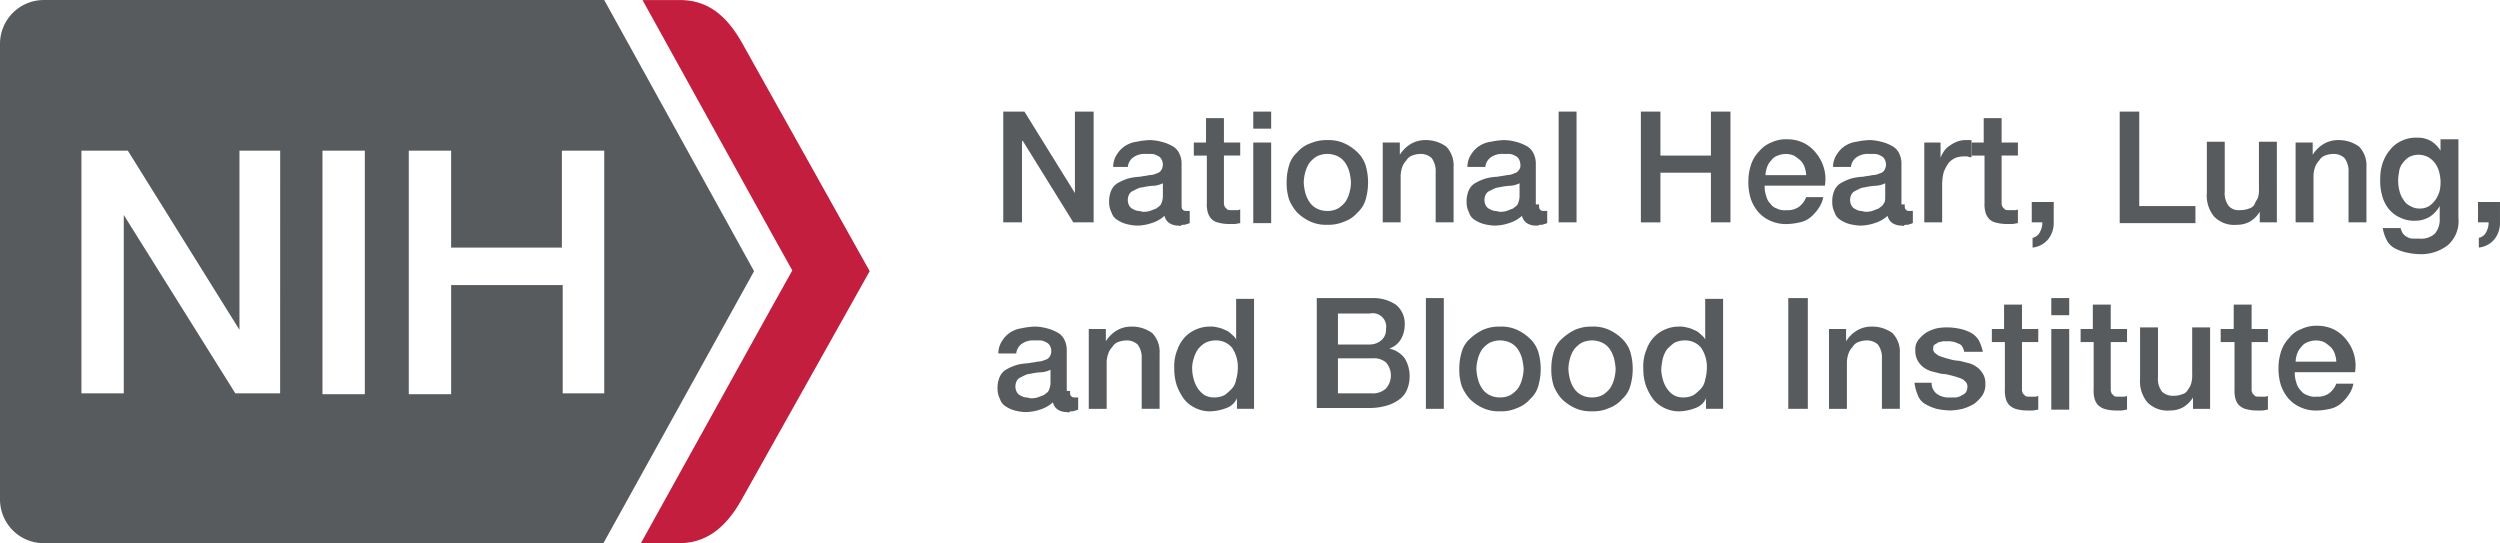
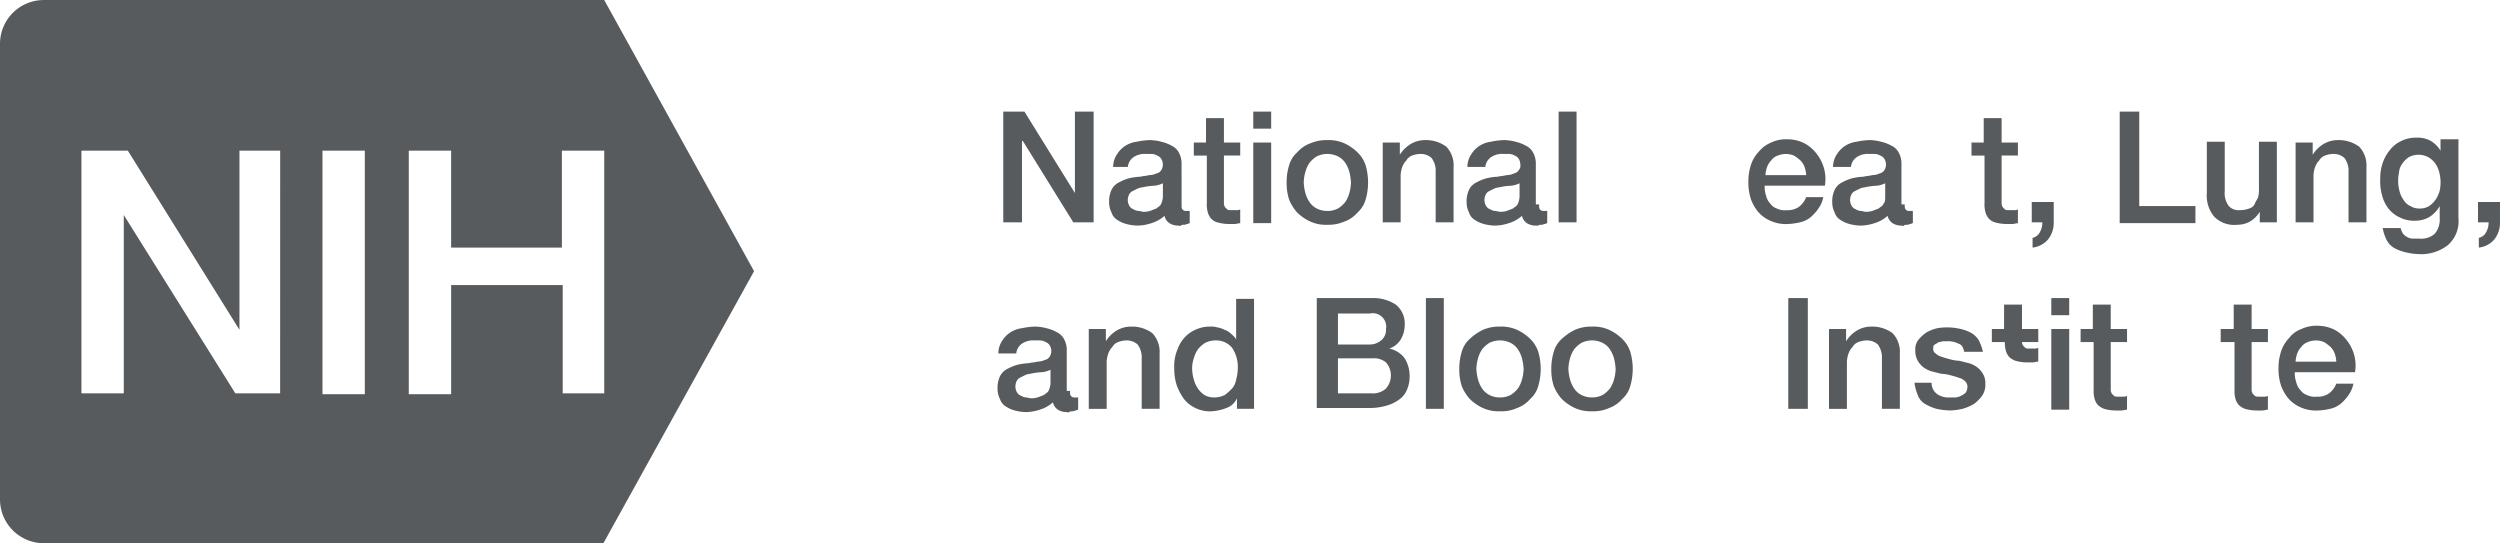
<svg xmlns="http://www.w3.org/2000/svg" width="249.52" height="54.218" viewBox="0 0 249.52 54.218">
  <defs>
    <style>.a{fill:#c31e3e;}.b{fill:#585b5e;}</style>
  </defs>
  <g transform="translate(0 0.004)">
    <g transform="translate(0 -0.004)">
-       <path class="a" d="M101.539,27.064h0L88.86,4.388C87.234,1.462,85.283-.082,82.357,0H78.863l13,23.489,1.951,3.495-1.951,3.495L78.7,54.211h3.576c2.845.081,4.877-1.463,6.5-4.389l12.76-22.757Z" transform="translate(-14.735 0.004)" />
      <path class="b" d="M60.307,0H4.389A4.371,4.371,0,0,0,0,4.389V49.823a4.371,4.371,0,0,0,4.389,4.389H60.226L75.262,27.065ZM27.959,39.257h-4.47l-11.135-17.8v17.8H8.128V15.036H12.76L23.9,32.917V15.036h4.064Zm8.453.081H32.186v-24.3h4.226Zm19.75,0V28.447H45.027V39.338H40.8v-24.3h4.226v9.672H56.081V15.036h4.226v24.22H56.162Z" transform="translate(0 0.003)" />
    </g>
    <g transform="translate(100.133 11.134)">
      <path class="b" d="M114.581,13.7h2.032l5.039,8.128h0V13.7h1.869V24.754H121.49l-5.039-8.128h-.081v8.128H114.5V13.7Z" transform="translate(-114.5 -13.7)" />
      <path class="b" d="M134.734,23.621c0,.244,0,.406.081.488a.422.422,0,0,0,.325.163h.406V25.49c-.081,0-.163.081-.244.081s-.163.081-.325.081a.489.489,0,0,0-.325.081c-.081.081-.163,0-.244,0a1.638,1.638,0,0,1-.894-.244,1.184,1.184,0,0,1-.488-.731,3.39,3.39,0,0,1-1.3.731,4.6,4.6,0,0,1-1.463.244,4.757,4.757,0,0,1-1.057-.163,3,3,0,0,1-.894-.406,1.3,1.3,0,0,1-.569-.731,2.25,2.25,0,0,1-.244-1.057,2.714,2.714,0,0,1,.244-1.219,1.6,1.6,0,0,1,.731-.731,4.972,4.972,0,0,1,.975-.406,5.488,5.488,0,0,1,1.138-.163c.325-.081.65-.081.894-.163a1.623,1.623,0,0,0,.731-.163.746.746,0,0,0,.488-.325,1.077,1.077,0,0,0,0-1.138.811.811,0,0,0-.406-.325,1.175,1.175,0,0,0-.569-.163h-.569a1.959,1.959,0,0,0-1.219.325,1.333,1.333,0,0,0-.569.975h-1.463a2.249,2.249,0,0,1,.406-1.3,2.583,2.583,0,0,1,.813-.813,2.73,2.73,0,0,1,1.138-.406,7.114,7.114,0,0,1,1.3-.163,4.8,4.8,0,0,1,1.138.163,4.083,4.083,0,0,1,1.057.406,1.6,1.6,0,0,1,.731.731,2.25,2.25,0,0,1,.244,1.057Zm-1.707-2.194a2.742,2.742,0,0,1-.975.325,6.274,6.274,0,0,0-1.219.163,1.507,1.507,0,0,0-.569.163l-.488.244a.811.811,0,0,0-.325.406,1.205,1.205,0,0,0-.081.569,1.155,1.155,0,0,0,.163.488.811.811,0,0,0,.406.325,1.155,1.155,0,0,0,.488.163c.163,0,.325.081.488.081a2.02,2.02,0,0,0,.65-.081c.244-.081.406-.163.65-.244.163-.163.406-.244.488-.488a1.941,1.941,0,0,0,.163-.731V21.426Z" transform="translate(-116.934 -14.355)" />
      <path class="b" d="M137.8,16.938h1.3V14.5h1.788v2.438h1.626v1.3h-1.626v4.8c0,.163.081.244.081.325l.244.244c.081.081.244.081.488.081h.406a.733.733,0,0,0,.406-.081v1.382c-.163,0-.406.081-.569.081h-.569a4.236,4.236,0,0,1-1.138-.163,1.282,1.282,0,0,1-.65-.406,1.634,1.634,0,0,1-.325-.65,3.048,3.048,0,0,1-.081-.894V18.239h-1.3v-1.3Z" transform="translate(-118.863 -13.85)" />
      <path class="b" d="M145.2,13.7h1.788v1.707H145.2Zm0,3.089h1.788v8.046H145.2Z" transform="translate(-120.248 -13.7)" />
      <path class="b" d="M153.364,25.653a3.77,3.77,0,0,1-1.707-.325,4.645,4.645,0,0,1-1.3-.894,4.366,4.366,0,0,1-.813-1.3,5.4,5.4,0,0,1-.244-1.707,5.776,5.776,0,0,1,.244-1.707,2.731,2.731,0,0,1,.813-1.3,3.094,3.094,0,0,1,1.3-.894,4,4,0,0,1,1.707-.325,3.77,3.77,0,0,1,1.707.325,4.645,4.645,0,0,1,1.3.894,3.182,3.182,0,0,1,.813,1.3,6.1,6.1,0,0,1,0,3.414,2.731,2.731,0,0,1-.813,1.3,3.094,3.094,0,0,1-1.3.894A4,4,0,0,1,153.364,25.653Zm0-1.382a2.25,2.25,0,0,0,1.057-.244,2.8,2.8,0,0,0,.731-.65,3,3,0,0,0,.406-.894,4.118,4.118,0,0,0,.163-1.057,5.594,5.594,0,0,0-.163-1.057,3,3,0,0,0-.406-.894,1.919,1.919,0,0,0-.731-.65,2.411,2.411,0,0,0-2.113,0,2.8,2.8,0,0,0-.731.65,3,3,0,0,0-.406.894,4.118,4.118,0,0,0-.163,1.057,4.757,4.757,0,0,0,.163,1.057,3,3,0,0,0,.406.894,1.919,1.919,0,0,0,.731.65A2.25,2.25,0,0,0,153.364,24.271Z" transform="translate(-121.016 -14.355)" />
      <path class="b" d="M161.1,17.444h1.707v1.219h0a3.281,3.281,0,0,1,1.057-1.057,2.807,2.807,0,0,1,1.463-.406,3.444,3.444,0,0,1,2.113.65,2.7,2.7,0,0,1,.731,2.032v5.527h-1.788V20.37a2.152,2.152,0,0,0-.406-1.382,1.608,1.608,0,0,0-1.138-.406,2.4,2.4,0,0,0-.813.163,1.093,1.093,0,0,0-.569.488,1.77,1.77,0,0,0-.406.65,2.887,2.887,0,0,0-.163.813v4.714H161.1V17.444Z" transform="translate(-123.225 -14.355)" />
      <path class="b" d="M178.634,23.621c0,.244,0,.406.081.488a.422.422,0,0,0,.325.163h.406V25.49c-.081,0-.163.081-.244.081s-.163.081-.325.081-.244,0-.325.081h-.244a1.638,1.638,0,0,1-.894-.244,1.184,1.184,0,0,1-.488-.731,3.39,3.39,0,0,1-1.3.731,4.6,4.6,0,0,1-1.463.244,4.757,4.757,0,0,1-1.057-.163,3,3,0,0,1-.894-.406,1.3,1.3,0,0,1-.569-.731,2.25,2.25,0,0,1-.244-1.057,2.714,2.714,0,0,1,.244-1.219,1.6,1.6,0,0,1,.732-.731,4.972,4.972,0,0,1,.975-.406,5.488,5.488,0,0,1,1.138-.163c.325-.081.65-.081.894-.163a1.623,1.623,0,0,0,.731-.163.746.746,0,0,0,.488-.325.686.686,0,0,0,.163-.569,1.175,1.175,0,0,0-.163-.569.811.811,0,0,0-.406-.325,1.175,1.175,0,0,0-.569-.163h-.569a1.959,1.959,0,0,0-1.219.325,1.333,1.333,0,0,0-.569.975h-1.788a2.249,2.249,0,0,1,.406-1.3,2.583,2.583,0,0,1,.813-.813,2.731,2.731,0,0,1,1.138-.406,7.114,7.114,0,0,1,1.3-.163,4.8,4.8,0,0,1,1.138.163,4.084,4.084,0,0,1,1.057.406,1.6,1.6,0,0,1,.731.731,2.25,2.25,0,0,1,.244,1.057v4.064Zm-1.788-2.194a2.742,2.742,0,0,1-.975.325,6.274,6.274,0,0,0-1.219.163,1.507,1.507,0,0,0-.569.163l-.488.244a.811.811,0,0,0-.325.406,1.2,1.2,0,0,0-.081.569,1.155,1.155,0,0,0,.163.488.811.811,0,0,0,.406.325,1.155,1.155,0,0,0,.488.163c.163,0,.325.081.488.081a2.02,2.02,0,0,0,.65-.081c.244-.081.406-.163.65-.244.163-.163.406-.244.488-.488a1.941,1.941,0,0,0,.163-.731V21.426Z" transform="translate(-125.154 -14.355)" />
      <path class="b" d="M182.7,13.7h1.788V24.754H182.7Z" transform="translate(-127.269 -13.7)" />
-       <path class="b" d="M192.8,13.7h1.951v4.389h5.039V13.7h1.951V24.754H199.79V19.8h-5.039v4.958H192.8Z" transform="translate(-129.16 -13.7)" />
      <path class="b" d="M207.626,21.9a2.922,2.922,0,0,0,.163.894,1.572,1.572,0,0,0,.406.731,1.264,1.264,0,0,0,.65.488,1.76,1.76,0,0,0,.975.163,1.959,1.959,0,0,0,1.219-.325,2.219,2.219,0,0,0,.731-.975h1.707a2.85,2.85,0,0,1-.488,1.138,4.259,4.259,0,0,1-.813.894,2.519,2.519,0,0,1-1.057.488,6.274,6.274,0,0,1-1.219.163,3.77,3.77,0,0,1-1.707-.325,3.4,3.4,0,0,1-1.219-.894,4.122,4.122,0,0,1-.732-1.3A5.4,5.4,0,0,1,206,21.326a5.241,5.241,0,0,1,.244-1.626,3.453,3.453,0,0,1,.813-1.382,3.155,3.155,0,0,1,1.219-.894A3.423,3.423,0,0,1,209.9,17.1a3.778,3.778,0,0,1,1.707.406,3.826,3.826,0,0,1,1.219,1.057,4.125,4.125,0,0,1,.731,1.463,4.042,4.042,0,0,1,.081,1.707h-6.014Zm4.145-1.219a2.888,2.888,0,0,0-.163-.813,1.77,1.77,0,0,0-.406-.65,4.51,4.51,0,0,0-.65-.488,2.113,2.113,0,0,0-1.626,0,1.264,1.264,0,0,0-.65.488,1.77,1.77,0,0,0-.406.65,2.888,2.888,0,0,0-.163.813Z" transform="translate(-131.632 -14.337)" />
      <path class="b" d="M223.534,23.621c0,.244,0,.406.081.488a.422.422,0,0,0,.325.163h.406V25.49c-.081,0-.163.081-.244.081s-.163.081-.325.081-.244,0-.325.081-.163,0-.244,0a1.638,1.638,0,0,1-.894-.244,1.184,1.184,0,0,1-.488-.731,3.39,3.39,0,0,1-1.3.731,4.6,4.6,0,0,1-1.463.244,4.757,4.757,0,0,1-1.057-.163,3,3,0,0,1-.894-.406,1.3,1.3,0,0,1-.569-.731,2.25,2.25,0,0,1-.244-1.057,2.714,2.714,0,0,1,.244-1.219,1.6,1.6,0,0,1,.731-.731,4.972,4.972,0,0,1,.975-.406,5.488,5.488,0,0,1,1.138-.163c.325-.081.65-.081.894-.163a1.623,1.623,0,0,0,.731-.163.746.746,0,0,0,.488-.325,1.077,1.077,0,0,0,0-1.138.811.811,0,0,0-.406-.325,1.175,1.175,0,0,0-.569-.163h-.569a1.959,1.959,0,0,0-1.219.325,1.333,1.333,0,0,0-.569.975h-1.788a2.249,2.249,0,0,1,.406-1.3,2.583,2.583,0,0,1,.813-.813,2.731,2.731,0,0,1,1.138-.406,7.114,7.114,0,0,1,1.3-.163,4.8,4.8,0,0,1,1.138.163,4.083,4.083,0,0,1,1.057.406,1.6,1.6,0,0,1,.731.731,2.25,2.25,0,0,1,.244,1.057v4.064Zm-1.788-2.194a2.742,2.742,0,0,1-.975.325,6.274,6.274,0,0,0-1.219.163,1.507,1.507,0,0,0-.569.163l-.488.244a.811.811,0,0,0-.325.406,1.205,1.205,0,0,0-.081.569,1.155,1.155,0,0,0,.163.488.811.811,0,0,0,.406.325,1.155,1.155,0,0,0,.488.163c.163,0,.325.081.488.081a2.02,2.02,0,0,0,.65-.081c.244-.081.406-.163.65-.244.163-.163.406-.244.488-.488.163-.163.163-.406.163-.731V21.426Z" transform="translate(-133.56 -14.355)" />
-       <path class="b" d="M227.6,17.444h1.626v1.544h0a2.434,2.434,0,0,1,.325-.65,1.9,1.9,0,0,1,.569-.569,3.3,3.3,0,0,1,.731-.406,2.4,2.4,0,0,1,.813-.163h.65v1.707a.733.733,0,0,1-.406-.081H231.5a2.4,2.4,0,0,0-.813.163,1.956,1.956,0,0,0-.65.488,4.408,4.408,0,0,0-.488.894,4.919,4.919,0,0,0-.163,1.219v3.82H227.6V17.444Z" transform="translate(-135.676 -14.355)" />
      <path class="b" d="M233.3,16.938h1.3V14.5h1.788v2.438h1.626v1.3h-1.626v4.8c0,.163.081.244.081.325l.244.244c.081.081.244.081.488.081h.406a.733.733,0,0,0,.406-.081v1.382c-.163,0-.406.081-.569.081h-.569a4.236,4.236,0,0,1-1.138-.163,1.282,1.282,0,0,1-.65-.406,1.634,1.634,0,0,1-.325-.65,3.048,3.048,0,0,1-.081-.894V18.239h-1.3v-1.3Z" transform="translate(-136.743 -13.85)" />
      <path class="b" d="M240.8,24.8h2.194v2.113a2.618,2.618,0,0,1-.569,1.626,2.387,2.387,0,0,1-1.544.813v-.975a1.034,1.034,0,0,0,.731-.569,1.931,1.931,0,0,0,.244-.975H240.8Z" transform="translate(-138.148 -15.778)" />
      <path class="b" d="M251.6,13.7h1.951v9.428h5.608v1.707H251.6V13.7Z" transform="translate(-140.17 -13.7)" />
      <path class="b" d="M269.29,25.446h-1.707V24.39h0a2.8,2.8,0,0,1-.975.975,2.574,2.574,0,0,1-1.3.325,2.786,2.786,0,0,1-2.276-.813,3.276,3.276,0,0,1-.732-2.357V17.4h1.788v4.958a2.093,2.093,0,0,0,.406,1.463,1.32,1.32,0,0,0,1.138.406,2.509,2.509,0,0,0,.894-.163.859.859,0,0,0,.569-.488c.081-.244.244-.406.325-.65a3.048,3.048,0,0,0,.081-.894V17.4h1.788Z" transform="translate(-142.173 -14.393)" />
      <path class="b" d="M273.2,17.444h1.707v1.219h0a3.281,3.281,0,0,1,1.057-1.057,2.807,2.807,0,0,1,1.463-.406,3.444,3.444,0,0,1,2.113.65,2.7,2.7,0,0,1,.731,2.032v5.527h-1.788V20.37a2.152,2.152,0,0,0-.406-1.382,1.608,1.608,0,0,0-1.138-.406,2.4,2.4,0,0,0-.813.163,1.093,1.093,0,0,0-.569.488,1.769,1.769,0,0,0-.406.65,2.887,2.887,0,0,0-.163.813v4.714H273.2V17.444Z" transform="translate(-144.214 -14.355)" />
      <path class="b" d="M291.4,24.946a3.166,3.166,0,0,1-1.057,2.682,4.338,4.338,0,0,1-2.926.894,6.274,6.274,0,0,1-1.219-.163,4.7,4.7,0,0,1-1.138-.406,1.959,1.959,0,0,1-.813-.813,4.284,4.284,0,0,1-.406-1.219h1.788a1.943,1.943,0,0,0,.244.569,1.427,1.427,0,0,0,.406.325,1.175,1.175,0,0,0,.569.163h.65a2.069,2.069,0,0,0,1.544-.488,2.2,2.2,0,0,0,.488-1.544V23.727h0a3.044,3.044,0,0,1-.975,1.057,2.74,2.74,0,0,1-1.382.406,3.223,3.223,0,0,1-1.626-.325,3.1,3.1,0,0,1-1.138-.894,3.629,3.629,0,0,1-.65-1.382,5.265,5.265,0,0,1-.163-1.626,4.733,4.733,0,0,1,.244-1.544,4.122,4.122,0,0,1,.732-1.3,3.1,3.1,0,0,1,1.138-.894,3.3,3.3,0,0,1,1.544-.325,2.672,2.672,0,0,1,1.382.325,2.8,2.8,0,0,1,.975.975h0V17.063H291.4Zm-3.9-.975a1.733,1.733,0,0,0,.975-.244,2.474,2.474,0,0,0,.65-.65,3,3,0,0,0,.406-.894,3.957,3.957,0,0,0,.081-.975,4.079,4.079,0,0,0-.163-.975,2.542,2.542,0,0,0-.406-.813,2.191,2.191,0,0,0-.65-.569,2.073,2.073,0,0,0-1.951,0,2.473,2.473,0,0,0-.65.65,1.7,1.7,0,0,0-.325.894,3.957,3.957,0,0,0-.081.975,4.08,4.08,0,0,0,.163.975,2.543,2.543,0,0,0,.406.813,1.446,1.446,0,0,0,.65.569A1.638,1.638,0,0,0,287.5,23.971Z" transform="translate(-146.161 -14.299)" />
      <path class="b" d="M295.6,24.8h2.194v2.113a2.618,2.618,0,0,1-.569,1.626,2.387,2.387,0,0,1-1.544.813v-.975a1.034,1.034,0,0,0,.732-.569,1.93,1.93,0,0,0,.244-.975H295.6Z" transform="translate(-148.408 -15.778)" />
    </g>
    <g transform="translate(99.564 29.747)">
      <path class="b" d="M121.034,46.521c0,.244,0,.406.081.488a.422.422,0,0,0,.325.163h.406V48.39c-.081,0-.163.081-.244.081s-.163.081-.325.081a.489.489,0,0,0-.325.081c-.081.081-.163,0-.244,0a1.638,1.638,0,0,1-.894-.244,1.184,1.184,0,0,1-.488-.731,3.39,3.39,0,0,1-1.3.731,4.6,4.6,0,0,1-1.463.244,4.757,4.757,0,0,1-1.057-.163,3,3,0,0,1-.894-.406,1.3,1.3,0,0,1-.569-.731,2.25,2.25,0,0,1-.244-1.057,2.714,2.714,0,0,1,.244-1.219,1.6,1.6,0,0,1,.731-.731,4.972,4.972,0,0,1,.975-.406,5.488,5.488,0,0,1,1.138-.163c.325-.081.65-.081.894-.163a1.623,1.623,0,0,0,.731-.163.746.746,0,0,0,.488-.325,1.077,1.077,0,0,0,0-1.138.811.811,0,0,0-.406-.325,1.175,1.175,0,0,0-.569-.163h-.569a1.959,1.959,0,0,0-1.219.325,1.333,1.333,0,0,0-.569.975h-1.788a2.249,2.249,0,0,1,.406-1.3,2.583,2.583,0,0,1,.813-.813,2.731,2.731,0,0,1,1.138-.406,7.114,7.114,0,0,1,1.3-.163,4.8,4.8,0,0,1,1.138.163,4.083,4.083,0,0,1,1.057.406,1.6,1.6,0,0,1,.731.731,2.25,2.25,0,0,1,.244,1.057v4.064Zm-1.788-2.194a2.742,2.742,0,0,1-.975.325,6.274,6.274,0,0,0-1.219.163,1.507,1.507,0,0,0-.569.163l-.488.244a.811.811,0,0,0-.325.406,1.205,1.205,0,0,0-.081.569,1.155,1.155,0,0,0,.163.488.811.811,0,0,0,.406.325,1.155,1.155,0,0,0,.488.163c.163,0,.325.081.488.081a2.02,2.02,0,0,0,.65-.081c.244-.081.406-.163.65-.244.163-.163.406-.244.488-.488a1.941,1.941,0,0,0,.163-.731V44.326Z" transform="translate(-113.8 -37.255)" />
      <path class="b" d="M125,40.344h1.707v1.219h0a3.281,3.281,0,0,1,1.057-1.057,2.807,2.807,0,0,1,1.463-.406,3.444,3.444,0,0,1,2.113.65,2.7,2.7,0,0,1,.731,2.032v5.527h-1.788V43.27a2.152,2.152,0,0,0-.406-1.382,1.608,1.608,0,0,0-1.138-.406,2.4,2.4,0,0,0-.813.163,1.093,1.093,0,0,0-.569.488,1.77,1.77,0,0,0-.406.65,2.888,2.888,0,0,0-.163.813v4.714H125Z" transform="translate(-115.897 -37.255)" />
      <path class="b" d="M143.465,47.672h-1.707V46.616h0a1.78,1.78,0,0,1-1.057.975,4.746,4.746,0,0,1-1.463.325,3.223,3.223,0,0,1-1.626-.325,3.1,3.1,0,0,1-1.138-.894,5.523,5.523,0,0,1-.731-1.382,5.4,5.4,0,0,1-.244-1.707,4.283,4.283,0,0,1,.325-1.869,3.54,3.54,0,0,1,.813-1.3,3.409,3.409,0,0,1,1.138-.731,3.369,3.369,0,0,1,1.3-.244,2.25,2.25,0,0,1,.731.081,2.583,2.583,0,0,1,.731.244,1.77,1.77,0,0,1,.65.406c.163.163.406.325.488.569h0V36.7h1.788V47.672Zm-6.177-3.9a4.08,4.08,0,0,0,.163.975,3,3,0,0,0,.406.894,2.474,2.474,0,0,0,.65.65,1.931,1.931,0,0,0,.975.244,2.25,2.25,0,0,0,1.057-.244,5.258,5.258,0,0,0,.731-.65,1.8,1.8,0,0,0,.406-.894,4.118,4.118,0,0,0,.163-1.057,3.421,3.421,0,0,0-.569-2.113,2.046,2.046,0,0,0-1.626-.731,2.25,2.25,0,0,0-1.057.244,2.8,2.8,0,0,0-.731.65,3,3,0,0,0-.406.894A2.962,2.962,0,0,0,137.288,43.771Z" transform="translate(-117.863 -36.619)" />
      <path class="b" d="M153.163,36.6h5.364a4.052,4.052,0,0,1,2.357.65,2.414,2.414,0,0,1,.894,2.032,2.807,2.807,0,0,1-.406,1.463,2.1,2.1,0,0,1-1.138.894h0a2.56,2.56,0,0,1,1.544.975,3.367,3.367,0,0,1,.488,1.869,3.261,3.261,0,0,1-.244,1.219,2.219,2.219,0,0,1-.731.975,3.877,3.877,0,0,1-1.3.65,6.136,6.136,0,0,1-1.869.244H153V36.6Zm1.951,4.633h3.17a1.762,1.762,0,0,0,1.138-.406,1.364,1.364,0,0,0,.488-1.138,1.342,1.342,0,0,0-1.626-1.544h-3.17Zm0,4.877h3.414a1.912,1.912,0,0,0,1.382-.488,1.978,1.978,0,0,0,0-2.6,1.878,1.878,0,0,0-1.382-.406h-3.414Z" transform="translate(-121.14 -36.6)" />
      <path class="b" d="M166.4,36.6h1.788V47.654H166.4Z" transform="translate(-123.648 -36.6)" />
      <path class="b" d="M174.564,48.553a3.77,3.77,0,0,1-1.707-.325,4.645,4.645,0,0,1-1.3-.894,4.366,4.366,0,0,1-.813-1.3,5.4,5.4,0,0,1-.244-1.707,5.776,5.776,0,0,1,.244-1.707,2.731,2.731,0,0,1,.813-1.3,5.24,5.24,0,0,1,1.3-.894,4,4,0,0,1,1.707-.325,3.77,3.77,0,0,1,1.707.325,4.645,4.645,0,0,1,1.3.894,3.182,3.182,0,0,1,.813,1.3,6.1,6.1,0,0,1,0,3.414,2.731,2.731,0,0,1-.813,1.3,3.094,3.094,0,0,1-1.3.894A3.77,3.77,0,0,1,174.564,48.553Zm0-1.382a2.25,2.25,0,0,0,1.057-.244,2.8,2.8,0,0,0,.731-.65,3,3,0,0,0,.406-.894,4.118,4.118,0,0,0,.163-1.057,5.594,5.594,0,0,0-.163-1.057,3,3,0,0,0-.406-.894,1.919,1.919,0,0,0-.731-.65,2.411,2.411,0,0,0-2.113,0,2.8,2.8,0,0,0-.731.65,3,3,0,0,0-.406.894,4.118,4.118,0,0,0-.163,1.057,4.757,4.757,0,0,0,.163,1.057,3,3,0,0,0,.406.894,1.919,1.919,0,0,0,.731.65A2.25,2.25,0,0,0,174.564,47.171Z" transform="translate(-124.416 -37.255)" />
      <path class="b" d="M185.864,48.553a3.77,3.77,0,0,1-1.707-.325,4.645,4.645,0,0,1-1.3-.894,4.367,4.367,0,0,1-.813-1.3,5.4,5.4,0,0,1-.244-1.707,5.776,5.776,0,0,1,.244-1.707,2.731,2.731,0,0,1,.813-1.3,5.239,5.239,0,0,1,1.3-.894,4,4,0,0,1,1.707-.325,3.77,3.77,0,0,1,1.707.325,4.645,4.645,0,0,1,1.3.894,3.182,3.182,0,0,1,.813,1.3,6.1,6.1,0,0,1,0,3.414,2.731,2.731,0,0,1-.813,1.3,3.094,3.094,0,0,1-1.3.894A3.77,3.77,0,0,1,185.864,48.553Zm0-1.382a2.25,2.25,0,0,0,1.057-.244,2.8,2.8,0,0,0,.731-.65,3,3,0,0,0,.406-.894,4.118,4.118,0,0,0,.163-1.057,5.593,5.593,0,0,0-.163-1.057,3,3,0,0,0-.406-.894,1.919,1.919,0,0,0-.731-.65,2.411,2.411,0,0,0-2.113,0,2.8,2.8,0,0,0-.731.65,3,3,0,0,0-.406.894,4.118,4.118,0,0,0-.163,1.057,4.757,4.757,0,0,0,.163,1.057,3,3,0,0,0,.406.894,1.919,1.919,0,0,0,.731.65A2.25,2.25,0,0,0,185.864,47.171Z" transform="translate(-126.532 -37.255)" />
-       <path class="b" d="M201.065,47.672h-1.707V46.616h0a1.78,1.78,0,0,1-1.057.975,4.746,4.746,0,0,1-1.463.325,3.223,3.223,0,0,1-1.626-.325,3.1,3.1,0,0,1-1.138-.894,5.523,5.523,0,0,1-.731-1.382,5.4,5.4,0,0,1-.244-1.707,4.283,4.283,0,0,1,.325-1.869,3.539,3.539,0,0,1,.813-1.3,3.409,3.409,0,0,1,1.138-.731,3.369,3.369,0,0,1,1.3-.244,2.25,2.25,0,0,1,.731.081,2.583,2.583,0,0,1,.731.244,1.77,1.77,0,0,1,.65.406c.163.163.406.325.488.569h0V36.7h1.788V47.672Zm-6.177-3.9a4.079,4.079,0,0,0,.163.975,3,3,0,0,0,.406.894,2.474,2.474,0,0,0,.65.65,1.931,1.931,0,0,0,.975.244,2.25,2.25,0,0,0,1.057-.244,5.258,5.258,0,0,0,.731-.65,1.8,1.8,0,0,0,.406-.894,4.118,4.118,0,0,0,.163-1.057,3.421,3.421,0,0,0-.569-2.113,2.046,2.046,0,0,0-1.626-.731,2.25,2.25,0,0,0-1.057.244,5.258,5.258,0,0,0-.731.65,3,3,0,0,0-.406.894A6.375,6.375,0,0,0,194.888,43.771Z" transform="translate(-128.648 -36.619)" />
      <path class="b" d="M210.9,36.6h1.951V47.654H210.9Z" transform="translate(-131.98 -36.6)" />
      <path class="b" d="M215.9,40.344h1.707v1.219h0a3.281,3.281,0,0,1,1.057-1.057,2.807,2.807,0,0,1,1.463-.406,3.444,3.444,0,0,1,2.113.65,2.7,2.7,0,0,1,.731,2.032v5.527h-1.788V43.27a2.152,2.152,0,0,0-.406-1.382,1.608,1.608,0,0,0-1.138-.406,2.4,2.4,0,0,0-.813.163,1.093,1.093,0,0,0-.569.488,1.77,1.77,0,0,0-.406.65,2.888,2.888,0,0,0-.163.813v4.714H215.9V40.344Z" transform="translate(-132.916 -37.255)" />
      <path class="b" d="M228.107,45.808a1.357,1.357,0,0,0,.569,1.057,1.959,1.959,0,0,0,1.219.325h.569a1.175,1.175,0,0,0,.569-.163,1.7,1.7,0,0,0,.488-.325,1.175,1.175,0,0,0,.163-.569.738.738,0,0,0-.244-.569,1.31,1.31,0,0,0-.569-.325c-.244-.081-.488-.163-.813-.244a4.08,4.08,0,0,0-.975-.163l-.975-.244a2.543,2.543,0,0,1-.813-.406,2.191,2.191,0,0,1-.569-.65,2.033,2.033,0,0,1-.244-1.057,1.5,1.5,0,0,1,.325-1.057,3.494,3.494,0,0,1,.813-.731,4.082,4.082,0,0,1,1.057-.406,5.758,5.758,0,0,1,1.138-.081,6.274,6.274,0,0,1,1.219.163,4.083,4.083,0,0,1,1.057.406,2.1,2.1,0,0,1,.731.731,4.7,4.7,0,0,1,.406,1.138h-1.869c-.081-.406-.244-.731-.569-.813a2.25,2.25,0,0,0-1.057-.244h-.406c-.163,0-.325.081-.488.081-.163.081-.244.163-.406.244s-.163.244-.163.406a.491.491,0,0,0,.244.488,1.31,1.31,0,0,0,.569.325c.244.081.488.163.813.244a4.079,4.079,0,0,0,.975.163l.975.244a2.542,2.542,0,0,1,.813.406,2.191,2.191,0,0,1,.569.65,1.733,1.733,0,0,1,.244.975,1.959,1.959,0,0,1-.325,1.219,3.853,3.853,0,0,1-.813.813,4.8,4.8,0,0,1-1.138.488,6.274,6.274,0,0,1-1.219.163,7.158,7.158,0,0,1-1.382-.163,4.8,4.8,0,0,1-1.138-.488,1.635,1.635,0,0,1-.731-.894,4.4,4.4,0,0,1-.325-1.219h1.707Z" transform="translate(-134.882 -37.274)" />
-       <path class="b" d="M235.8,39.838h1.3V37.4h1.788v2.438h1.626v1.3h-1.626v4.8c0,.163.081.244.081.325l.244.244c.081.081.244.081.488.081h.406a.733.733,0,0,0,.406-.081v1.382c-.163,0-.406.081-.569.081h-.569a4.236,4.236,0,0,1-1.138-.163,1.77,1.77,0,0,1-.65-.406,1.634,1.634,0,0,1-.325-.65,3.047,3.047,0,0,1-.081-.894V41.139h-1.3v-1.3Z" transform="translate(-136.642 -36.75)" />
+       <path class="b" d="M235.8,39.838h1.3V37.4h1.788v2.438h1.626v1.3h-1.626c0,.163.081.244.081.325l.244.244c.081.081.244.081.488.081h.406a.733.733,0,0,0,.406-.081v1.382c-.163,0-.406.081-.569.081h-.569a4.236,4.236,0,0,1-1.138-.163,1.77,1.77,0,0,1-.65-.406,1.634,1.634,0,0,1-.325-.65,3.047,3.047,0,0,1-.081-.894V41.139h-1.3v-1.3Z" transform="translate(-136.642 -36.75)" />
      <path class="b" d="M243.2,36.6h1.788v1.707H243.2Zm0,3.089h1.788v8.046H243.2Z" transform="translate(-138.028 -36.6)" />
      <path class="b" d="M246.7,39.838H248V37.4h1.788v2.438h1.626v1.3h-1.626v4.8c0,.163.081.244.081.325l.244.244c.081.081.244.081.488.081h.406a.733.733,0,0,0,.406-.081v1.382c-.163,0-.406.081-.569.081h-.569a4.236,4.236,0,0,1-1.138-.163,1.77,1.77,0,0,1-.65-.406,1.634,1.634,0,0,1-.325-.65,3.048,3.048,0,0,1-.081-.894V41.139h-1.3v-1.3Z" transform="translate(-138.683 -36.75)" />
-       <path class="b" d="M261.09,48.328h-1.707V47.19h0a2.8,2.8,0,0,1-.975.975,2.574,2.574,0,0,1-1.3.325,2.786,2.786,0,0,1-2.276-.813,3.276,3.276,0,0,1-.731-2.357V40.2h1.788v4.958a2.093,2.093,0,0,0,.406,1.463,1.608,1.608,0,0,0,1.138.406,2.509,2.509,0,0,0,.894-.163.859.859,0,0,0,.569-.488,1.633,1.633,0,0,0,.325-.65,3.048,3.048,0,0,0,.081-.894V40.2h1.788Z" transform="translate(-140.069 -37.274)" />
      <path class="b" d="M264,39.838h1.3V37.4h1.788v2.438h1.626v1.3h-1.626v4.8c0,.163.081.244.081.325l.244.244c.081.081.244.081.488.081h.406a.733.733,0,0,0,.406-.081v1.382c-.163,0-.406.081-.569.081h-.569a4.236,4.236,0,0,1-1.138-.163,1.77,1.77,0,0,1-.65-.406,1.634,1.634,0,0,1-.325-.65,3.047,3.047,0,0,1-.081-.894V41.139H264Z" transform="translate(-141.922 -36.75)" />
      <path class="b" d="M272.726,44.8a2.921,2.921,0,0,0,.163.894,1.571,1.571,0,0,0,.406.731,1.264,1.264,0,0,0,.65.488,1.76,1.76,0,0,0,.975.163,1.959,1.959,0,0,0,1.219-.325,2.219,2.219,0,0,0,.732-.975h1.707a2.849,2.849,0,0,1-.488,1.138,4.259,4.259,0,0,1-.813.894,2.519,2.519,0,0,1-1.057.488,6.274,6.274,0,0,1-1.219.163,3.77,3.77,0,0,1-1.707-.325,3.4,3.4,0,0,1-1.219-.894,4.122,4.122,0,0,1-.731-1.3,5.4,5.4,0,0,1-.244-1.707,5.241,5.241,0,0,1,.244-1.626,3.452,3.452,0,0,1,.813-1.382,2.657,2.657,0,0,1,1.219-.894A3.423,3.423,0,0,1,275,40a3.778,3.778,0,0,1,1.707.406,3.826,3.826,0,0,1,1.219,1.057,4.125,4.125,0,0,1,.731,1.463,4.041,4.041,0,0,1,.081,1.707h-6.014Zm4.145-1.219a2.888,2.888,0,0,0-.163-.813,1.769,1.769,0,0,0-.406-.65,4.51,4.51,0,0,0-.65-.488,2.113,2.113,0,0,0-1.626,0,1.264,1.264,0,0,0-.65.488,1.769,1.769,0,0,0-.406.65,2.888,2.888,0,0,0-.163.813Z" transform="translate(-143.252 -37.237)" />
    </g>
  </g>
</svg>